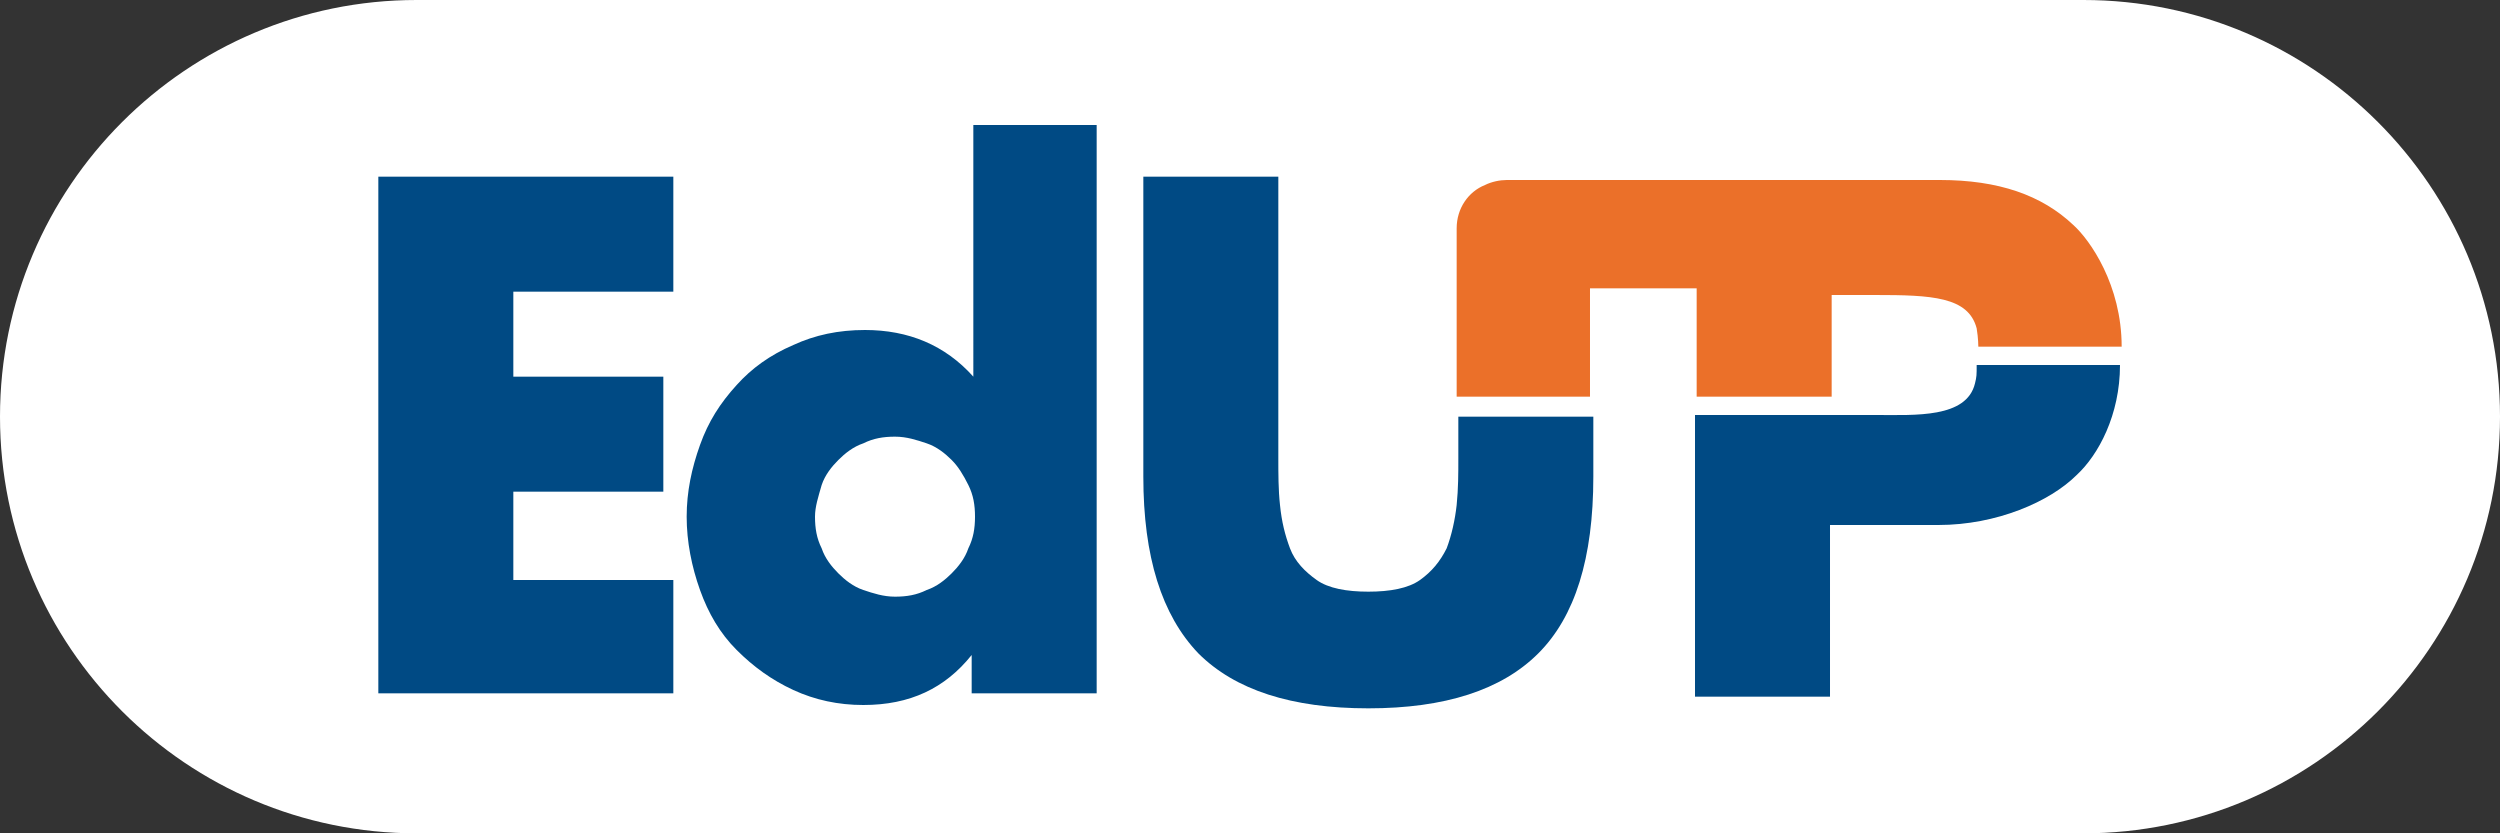
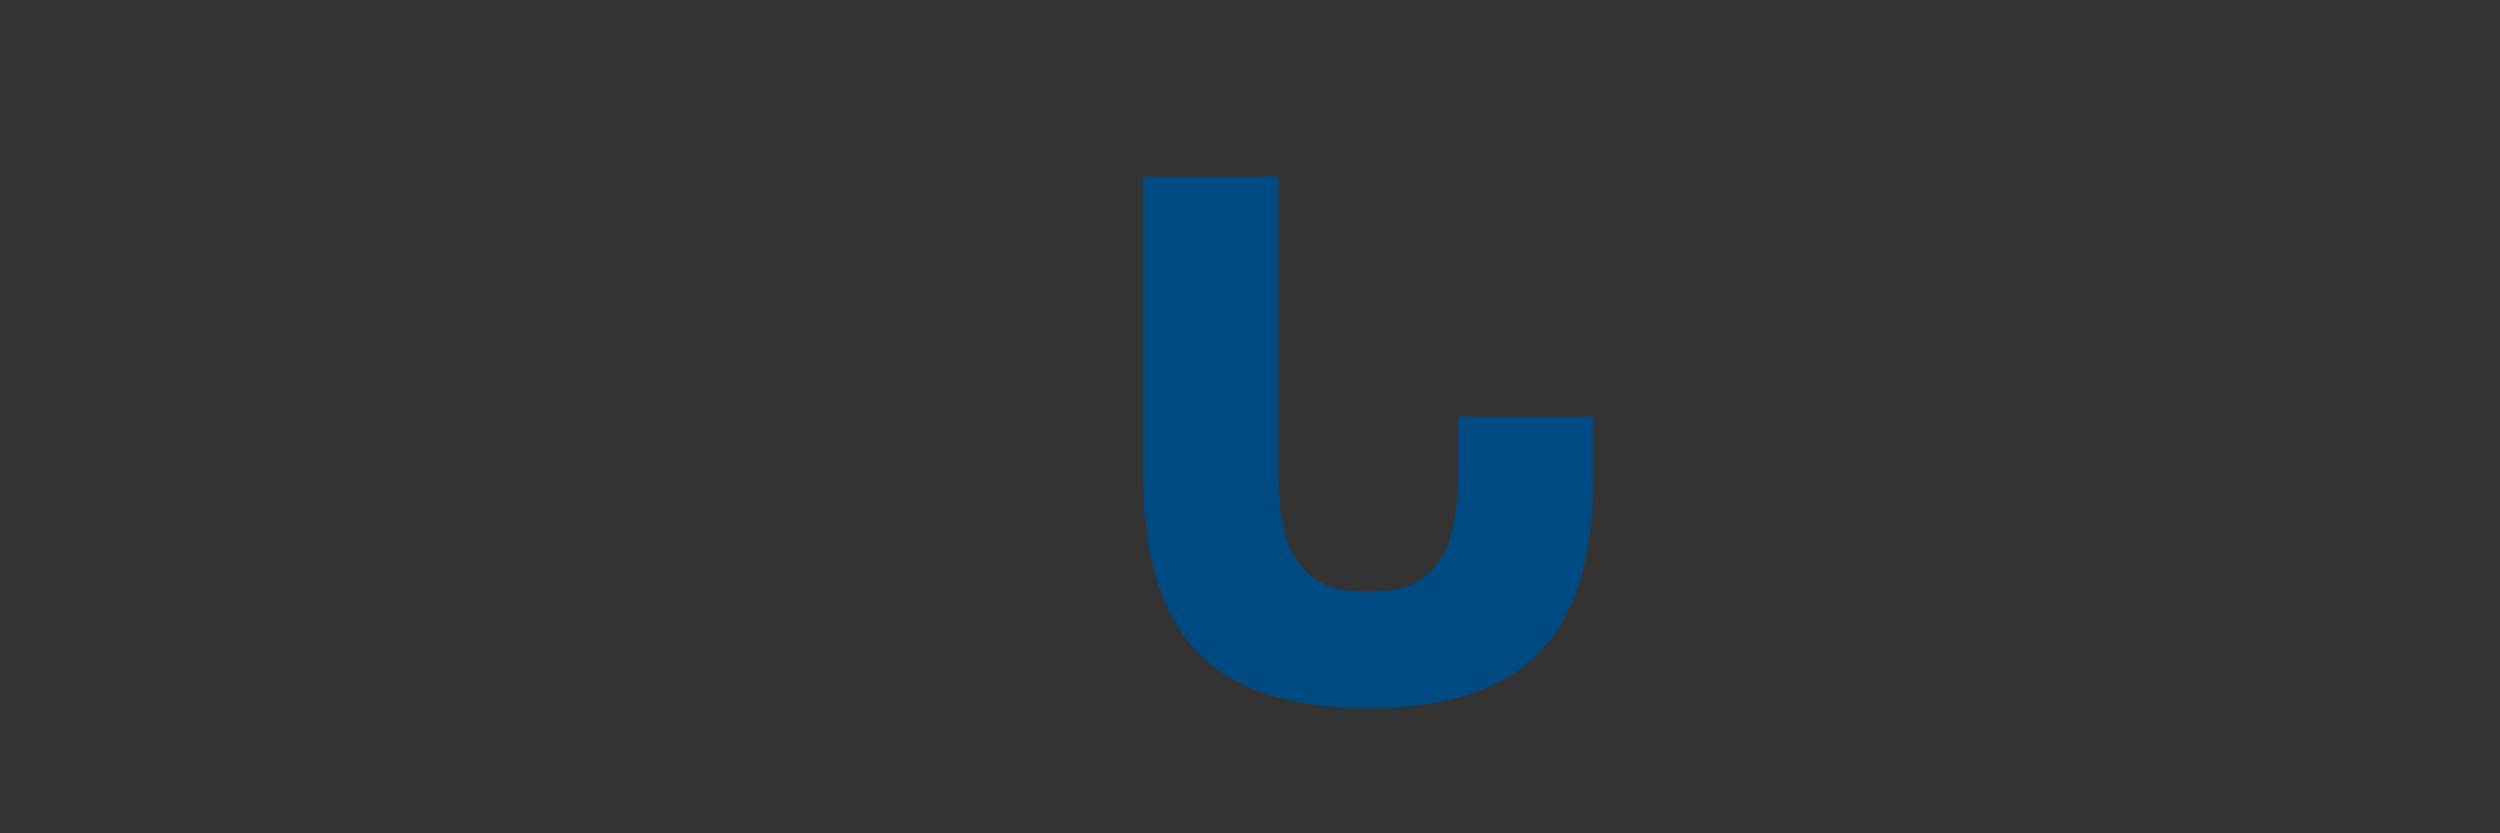
<svg xmlns="http://www.w3.org/2000/svg" version="1.1" id="Layer_1" x="0px" y="0px" viewBox="0 0 150 50" style="enable-background:new 0 0 150 50;" xml:space="preserve">
  <rect x="0" y="0" width="150" height="50" fill="#333333" stroke="none" />
  <style type="text/css">
	.st0{fill:#FFFFFF;}
	.st1{fill:#2659A5;}
	.st2{fill:#E30613;}
	.st3{fill:#FF650F;}
	.st4{fill:#EB7029;}
	.st5{fill:#004A84;}
	.st6{fill:#044680;}
	.st7{fill:none;stroke:#E30613;stroke-width:13.365;stroke-miterlimit:10;}
	.st8{fill:#00747A;}
	.st9{fill:#1D1D1B;}
	.st10{fill:url(#SVGID_1_);}
	.st11{fill:url(#SVGID_2_);}
	.st12{fill:url(#SVGID_3_);}
	.st13{fill:url(#SVGID_4_);}
	.st14{fill:#FDDDA8;}
	.st15{fill:url(#SVGID_5_);}
	.st16{fill:url(#SVGID_6_);}
	.st17{fill:url(#SVGID_7_);}
	.st18{fill:url(#SVGID_8_);}
	.st19{fill:url(#SVGID_9_);}
	.st20{fill:url(#SVGID_10_);}
	.st21{fill:url(#SVGID_11_);}
	.st22{fill:#485156;}
	.st23{fill:url(#SVGID_12_);}
	.st24{fill:url(#SVGID_13_);}
	.st25{fill:url(#SVGID_14_);}
	.st26{fill:url(#SVGID_15_);}
	.st27{fill:url(#SVGID_16_);}
	.st28{fill:#FC5B15;}
	.st29{fill:url(#SVGID_17_);}
	.st30{fill:url(#SVGID_18_);}
	.st31{fill:url(#SVGID_19_);}
</style>
-   <path class="st0" d="M125,50H25C11.2,50,0,38.8,0,25v0C0,11.2,11.2,0,25,0l100,0c13.8,0,25,11.2,25,25v0C150,38.8,138.8,50,125,50z" />
  <g>
-     <path class="st4" d="M116.4,10.8c3.5,0,6.1,0.9,8,2.7c1,0.9,2.9,3.6,2.9,7.3l-8.6,0c0,0,0-0.5-0.1-1.1c-0.5-1.9-2.7-2-6.1-2h-2.6   v6.1h-8.1v-6.5h-6.4v5.1v1.4h-8v-1.5v-8.6c0-1.2,0.7-2.2,1.7-2.6c0.4-0.2,0.9-0.3,1.3-0.3H115c0.1,0,0.2,0,0.3,0H116.4z" />
-     <path class="st5" d="M112.6,24.9c2.3,0,5.4,0.2,5.9-1.9c0.1-0.4,0.1-0.5,0.1-1.1h8.6c0,3-1.3,5.4-2.6,6.6c-1.6,1.6-4.8,3-8.3,3   h-6.5v10.3h-8.1V24.9h8.1H112.6z" />
    <path class="st5" d="M87.5,24.9v0.2v2.4c0,0.9,0,1.8-0.1,2.8c-0.1,0.9-0.3,1.8-0.6,2.6c-0.4,0.8-0.9,1.4-1.6,1.9   c-0.7,0.5-1.8,0.7-3.1,0.7c-1.3,0-2.4-0.2-3.1-0.7c-0.7-0.5-1.3-1.1-1.6-1.9c-0.3-0.8-0.5-1.6-0.6-2.6c-0.1-0.9-0.1-1.9-0.1-2.8   V10.6h-8.1v18c0,4.8,1.1,8.3,3.3,10.6c2.2,2.2,5.6,3.3,10.2,3.3c4.6,0,8-1.1,10.2-3.3c2.2-2.2,3.3-5.7,3.3-10.6v-3.5v-0.1H87.5z" />
-     <path class="st5" d="M58.3,7.5h7.5v34.1h-7.5v-2.3c-1.6,2-3.7,3-6.5,3c-1.5,0-2.9-0.3-4.2-0.9c-1.3-0.6-2.4-1.4-3.4-2.4   c-1-1-1.7-2.2-2.2-3.6c-0.5-1.4-0.8-2.9-0.8-4.4c0-1.5,0.3-2.9,0.8-4.3c0.5-1.4,1.2-2.5,2.2-3.6c0.9-1,2-1.8,3.4-2.4   c1.3-0.6,2.7-0.9,4.3-0.9c2.6,0,4.8,0.9,6.5,2.8V7.5z M48.9,31c0,0.7,0.1,1.3,0.4,1.9c0.2,0.6,0.6,1.1,1,1.5c0.4,0.4,0.9,0.8,1.5,1   c0.6,0.2,1.2,0.4,1.9,0.4c0.7,0,1.3-0.1,1.9-0.4c0.6-0.2,1.1-0.6,1.5-1c0.4-0.4,0.8-0.9,1-1.5c0.3-0.6,0.4-1.2,0.4-1.9   c0-0.7-0.1-1.3-0.4-1.9c-0.3-0.6-0.6-1.1-1-1.5c-0.4-0.4-0.9-0.8-1.5-1c-0.6-0.2-1.2-0.4-1.9-0.4c-0.7,0-1.3,0.1-1.9,0.4   c-0.6,0.2-1.1,0.6-1.5,1c-0.4,0.4-0.8,0.9-1,1.5C49.1,29.8,48.9,30.4,48.9,31" />
-     <polygon class="st5" points="40.4,17.5 30.8,17.5 30.8,22.6 39.8,22.6 39.8,29.5 30.8,29.5 30.8,34.8 40.4,34.8 40.4,41.6    22.7,41.6 22.7,10.6 40.4,10.6 40.4,17.5  " />
  </g>
</svg>